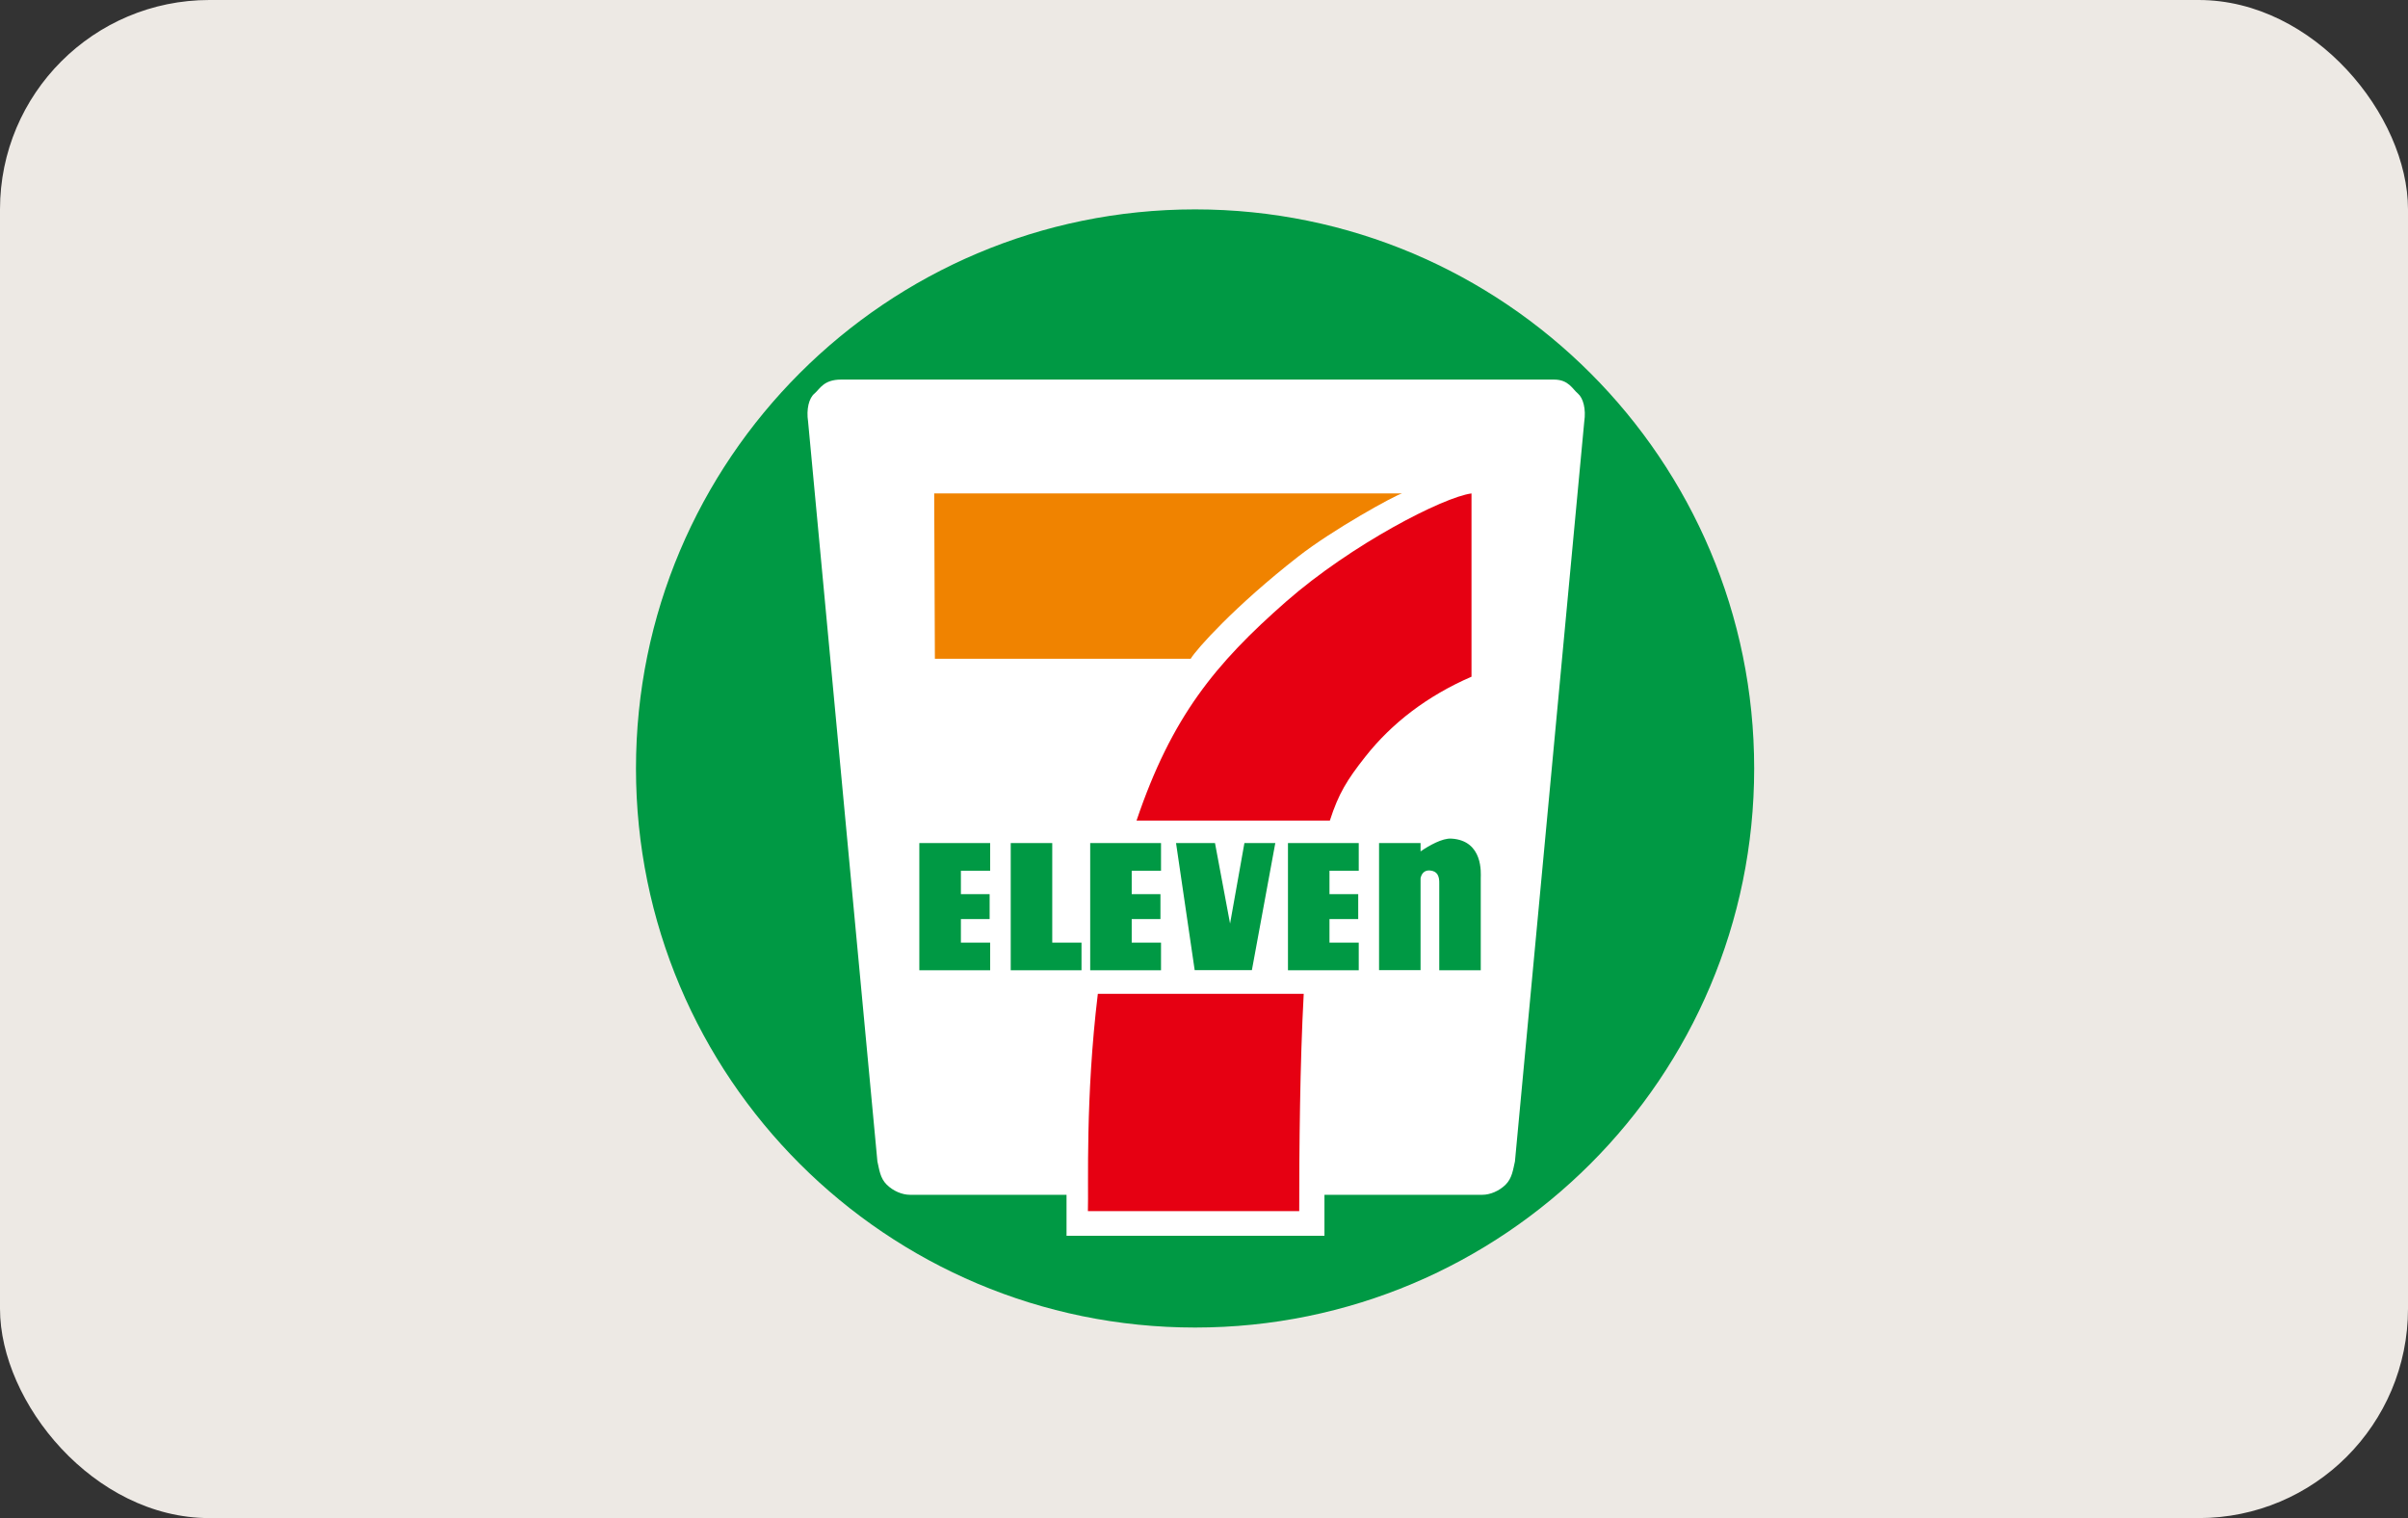
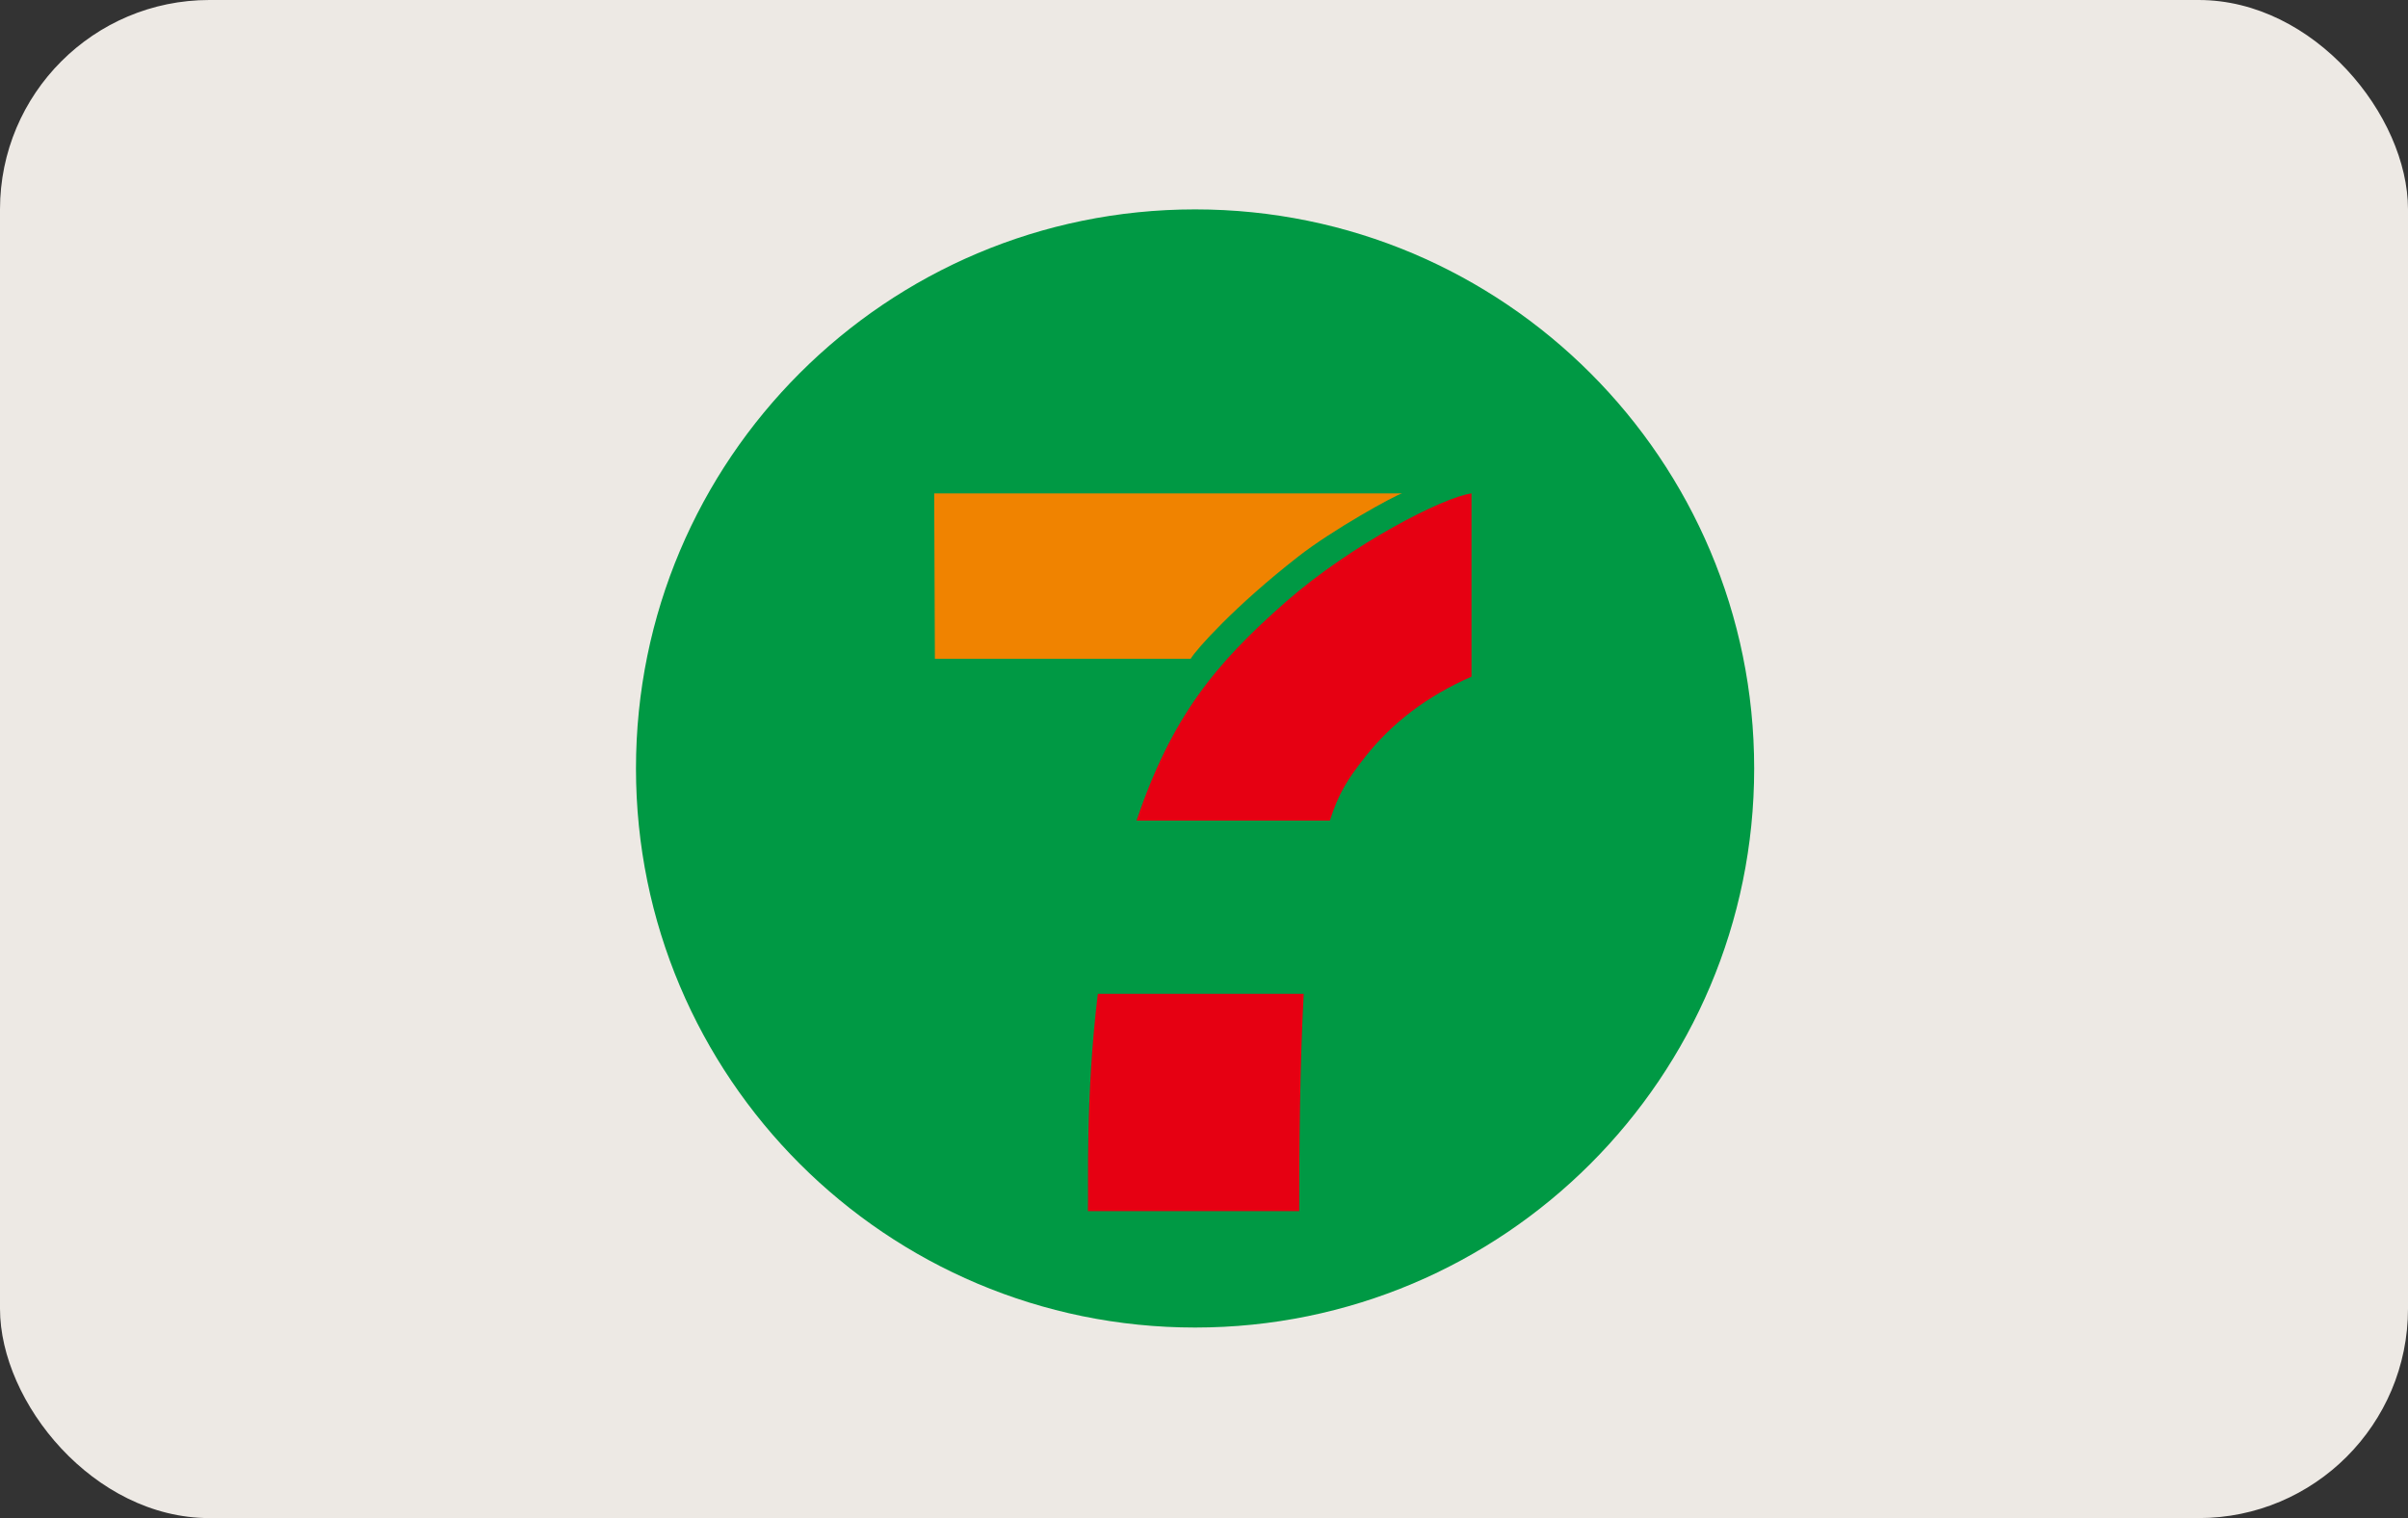
<svg xmlns="http://www.w3.org/2000/svg" width="46" height="29" viewBox="0 0 46 29" fill="none">
  <rect x="0" y="0" width="46" height="29" fill="#333333" stroke="none" />
  <rect width="46" height="29" rx="4" fill="#EDE9E4" />
  <path d="M22.83 25.36C28.728 25.36 33.51 20.579 33.51 14.68C33.51 8.782 28.728 4 22.83 4C16.931 4 12.149 8.782 12.149 14.68C12.149 20.579 16.931 25.36 22.83 25.36Z" fill="#009944" />
-   <path d="M16.069 7.251C15.734 7.251 15.664 7.428 15.56 7.517C15.453 7.605 15.401 7.816 15.437 8.055L16.761 22.187C16.798 22.346 16.813 22.505 16.938 22.629C17.063 22.754 17.237 22.824 17.38 22.824H20.374V23.607H25.301V22.824H28.321C28.461 22.824 28.638 22.754 28.763 22.629C28.885 22.507 28.903 22.348 28.94 22.187L30.264 8.055C30.3 7.816 30.245 7.605 30.142 7.517C30.035 7.428 29.965 7.251 29.684 7.251H16.064" fill="white" />
  <path d="M19.308 18.532V16.105H20.101V18.007H20.66V18.535H19.308V18.532Z" fill="#009944" />
-   <path d="M18.356 17.081H18.905V17.557H18.356V18.007H18.915V18.535H17.562V16.105H18.915V16.634H18.356V17.081Z" fill="#009944" />
-   <path d="M23.774 16.105H24.362L23.915 18.532H22.822L22.466 16.105H23.21L23.498 17.643L23.772 16.105H23.774Z" fill="#009944" />
  <path d="M27.137 16.774V18.532H26.344V16.105H27.137V16.264C27.301 16.152 27.553 16.009 27.725 16.02C28.341 16.056 28.287 16.693 28.287 16.769V18.535H27.494V16.886C27.499 16.732 27.457 16.639 27.311 16.628C27.205 16.623 27.155 16.693 27.137 16.776V16.774Z" fill="#009944" />
  <path d="M21.619 17.081H22.168V17.557H21.619V18.007H22.179V18.535H20.826V16.105H22.179V16.634H21.619V17.081Z" fill="#009944" />
-   <path d="M25.397 17.081H25.946V17.557H25.397V18.007H25.956V18.535H24.604V16.105H25.956V16.634H25.397V17.081Z" fill="#009944" />
  <path d="M24.799 10.633C23.586 11.579 22.85 12.407 22.746 12.584H17.859L17.846 9.426H26.783C26.645 9.462 25.454 10.12 24.799 10.633Z" fill="#F08300" />
  <path d="M20.972 18.985C20.73 20.985 20.798 22.66 20.782 23.136H24.819C24.819 21.94 24.832 20.33 24.905 18.985H20.972Z" fill="#E60012" />
  <path d="M25.404 15.676C25.571 15.159 25.732 14.899 26.081 14.456C26.585 13.816 27.264 13.294 28.11 12.927V9.426C27.571 9.496 25.818 10.399 24.572 11.489C23.217 12.677 22.382 13.692 21.711 15.676H25.404Z" fill="#E60012" />
</svg>